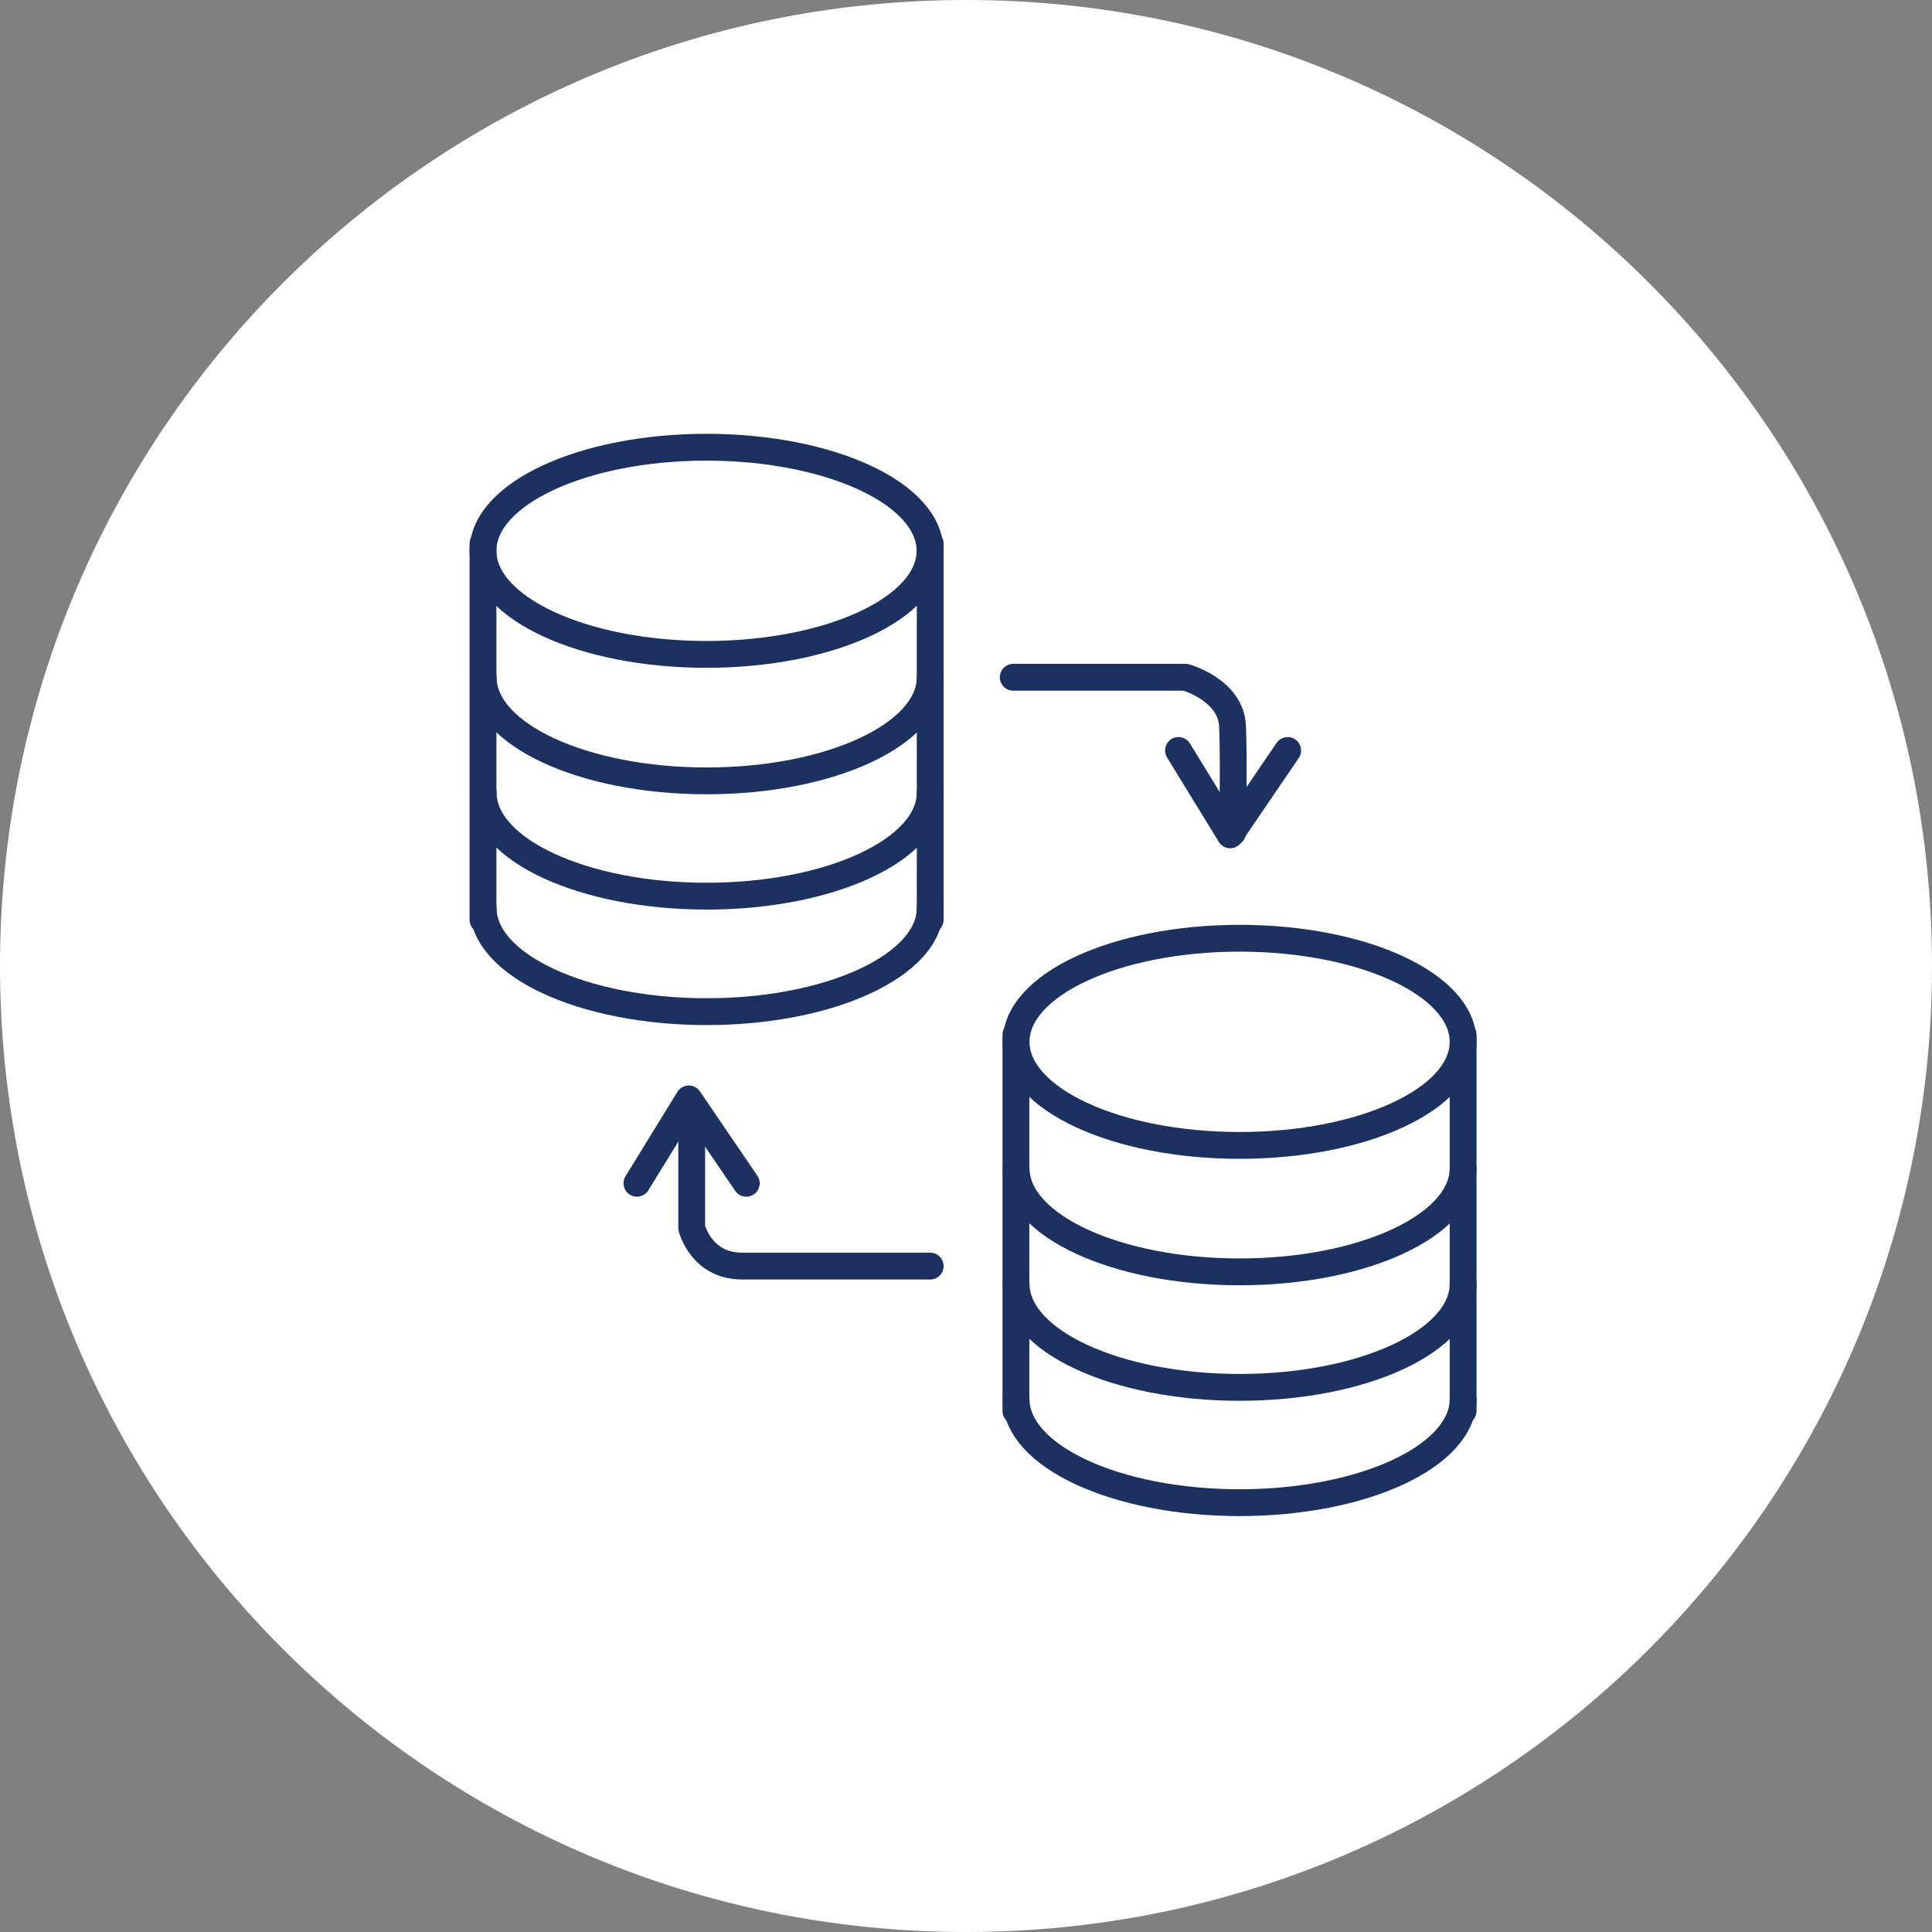
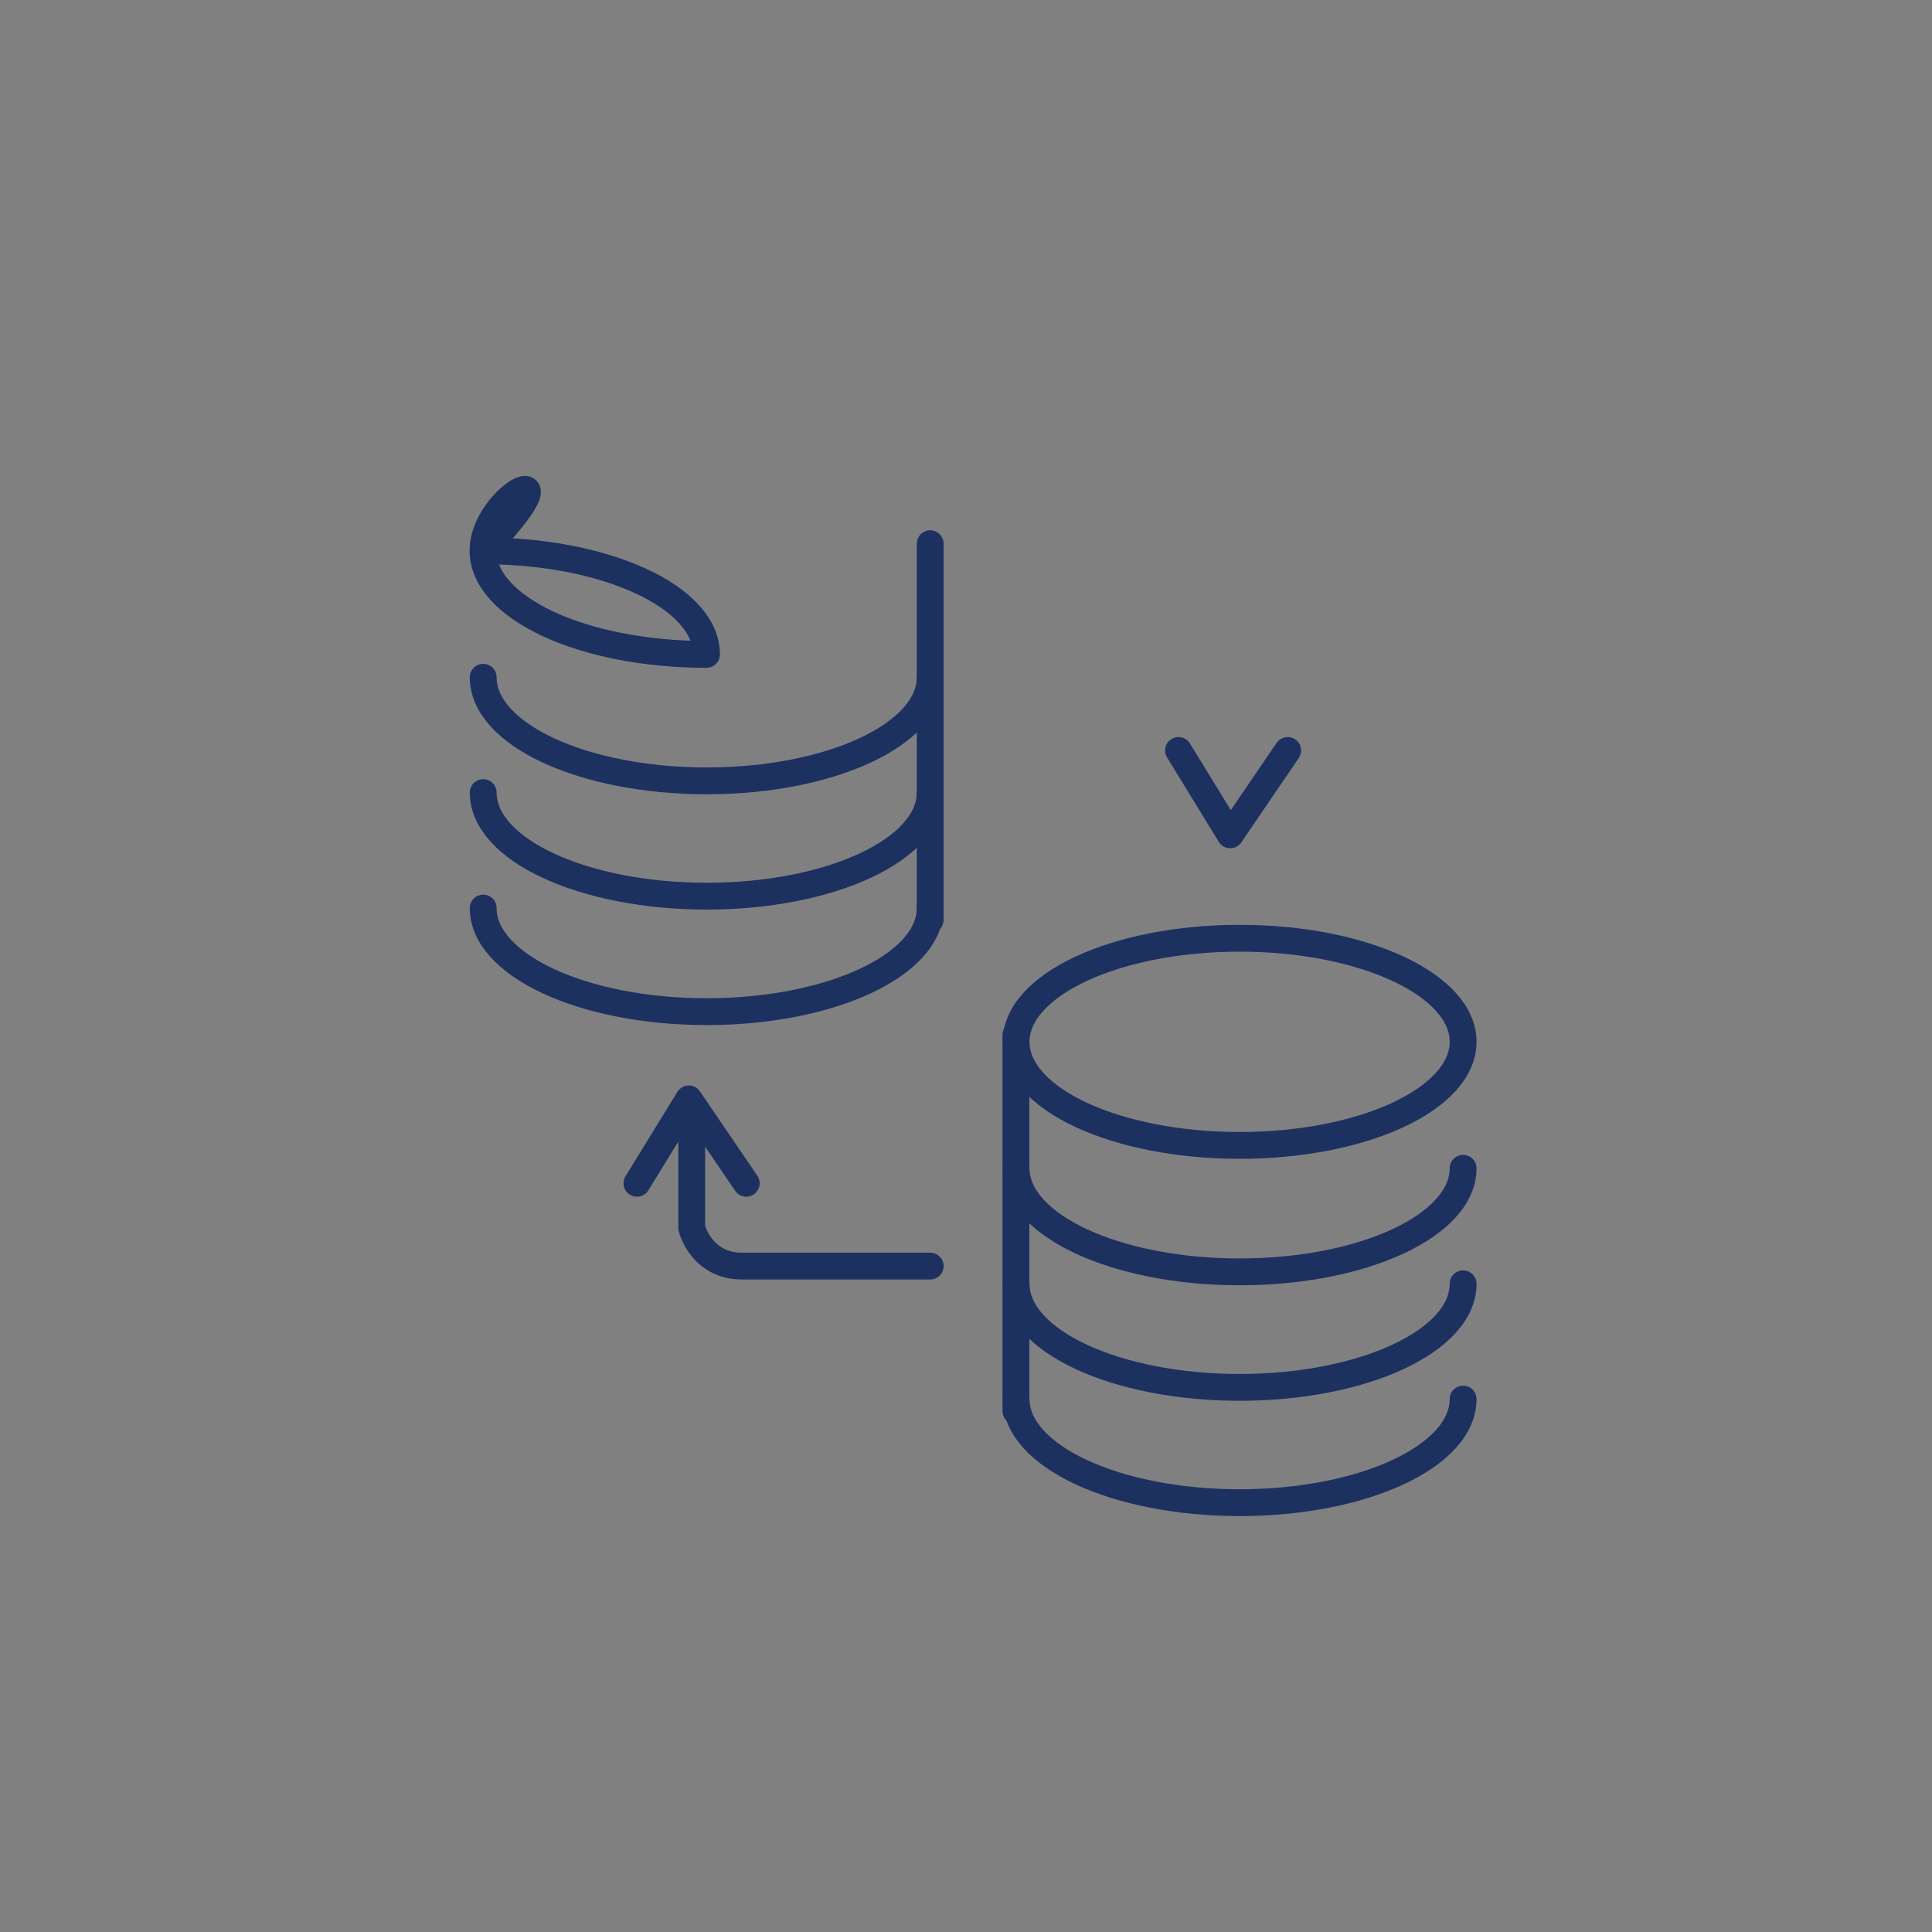
<svg xmlns="http://www.w3.org/2000/svg" version="1.1" id="Layer_1" x="0px" y="0px" width="108px" height="108px" viewBox="0 0 108 108" enable-background="new 0 0 108 108" xml:space="preserve">
  <rect x="0" y="0" width="108" height="108" fill="#808080" stroke="none" />
-   <path fill="#FFFFFF" d="M54,108c29.822,0,54-24.177,54-54S83.822,0,54,0C24.177,0,0,24.177,0,54S24.177,108,54,108z" />
-   <path fill="none" stroke="#1D3160" stroke-width="1.5" stroke-linecap="round" stroke-linejoin="round" d="M81.789,57.842v21.034" />
-   <path fill="none" stroke="#1D3160" stroke-width="1.5" stroke-linecap="round" stroke-linejoin="round" d="M27,30.393v21.024" />
  <path fill="none" stroke="#1D3160" stroke-width="1.5" stroke-linecap="round" stroke-linejoin="round" d="M35.605,66.146l2.9-4.717  l3.212,4.717" />
-   <path fill="none" stroke="#1D3160" stroke-width="1.5" stroke-linecap="round" stroke-linejoin="round" d="M39.494,36.581  c6.9,0,12.494-2.593,12.494-5.791c0-3.198-5.593-5.79-12.494-5.79C32.593,25,27,27.593,27,30.791S32.594,36.581,39.494,36.581z" />
+   <path fill="none" stroke="#1D3160" stroke-width="1.5" stroke-linecap="round" stroke-linejoin="round" d="M39.494,36.581  c0-3.198-5.593-5.79-12.494-5.79C32.593,25,27,27.593,27,30.791S32.594,36.581,39.494,36.581z" />
  <path fill="none" stroke="#1D3160" stroke-width="1.5" stroke-linecap="round" stroke-linejoin="round" d="M51.999,37.86  c0,3.202-5.597,5.791-12.494,5.791s-12.494-2.589-12.494-5.791" />
  <path fill="none" stroke="#1D3160" stroke-width="1.5" stroke-linecap="round" stroke-linejoin="round" d="M51.999,44.305  c0,3.202-5.597,5.791-12.494,5.791s-12.494-2.589-12.494-5.791" />
  <path fill="none" stroke="#1D3160" stroke-width="1.5" stroke-linecap="round" stroke-linejoin="round" d="M51.999,50.761  c0,3.201-5.597,5.791-12.494,5.791s-12.494-2.589-12.494-5.791" />
  <path fill="none" stroke="#1D3160" stroke-width="1.5" stroke-linecap="round" stroke-linejoin="round" d="M51.999,30.393v21.024" />
  <path fill="none" stroke="#1D3160" stroke-width="1.5" stroke-linecap="round" stroke-linejoin="round" d="M69.295,64.029  c6.9,0,12.494-2.594,12.494-5.791s-5.594-5.79-12.494-5.79s-12.494,2.593-12.494,5.79C56.801,61.438,62.395,64.029,69.295,64.029z" />
  <path fill="none" stroke="#1D3160" stroke-width="1.5" stroke-linecap="round" stroke-linejoin="round" d="M81.789,65.307  c0,3.201-5.598,5.791-12.494,5.791s-12.494-2.59-12.494-5.791" />
  <path fill="none" stroke="#1D3160" stroke-width="1.5" stroke-linecap="round" stroke-linejoin="round" d="M81.789,71.764  c0,3.202-5.598,5.791-12.494,5.791s-12.494-2.589-12.494-5.791" />
  <path fill="none" stroke="#1D3160" stroke-width="1.5" stroke-linecap="round" stroke-linejoin="round" d="M81.789,78.209  c0,3.202-5.598,5.791-12.494,5.791s-12.494-2.589-12.494-5.791" />
  <path fill="none" stroke="#1D3160" stroke-width="1.5" stroke-linecap="round" stroke-linejoin="round" d="M56.791,57.842v21.034" />
  <path fill="none" stroke="#1D3160" stroke-width="1.5" stroke-linecap="round" stroke-linejoin="round" d="M38.667,61.816v6.822  c0,0,0.516,2.137,2.815,2.137h10.517" />
-   <path fill="none" stroke="#1D3160" stroke-width="1.5" stroke-linecap="round" stroke-linejoin="round" d="M56.641,37.86h9.637  c0,0,2.535,0.709,2.621,2.729s0,5.951,0,5.951" />
  <path fill="none" stroke="#1D3160" stroke-width="1.5" stroke-linecap="round" stroke-linejoin="round" d="M65.879,41.952  l2.891,4.716l3.211-4.716" />
</svg>